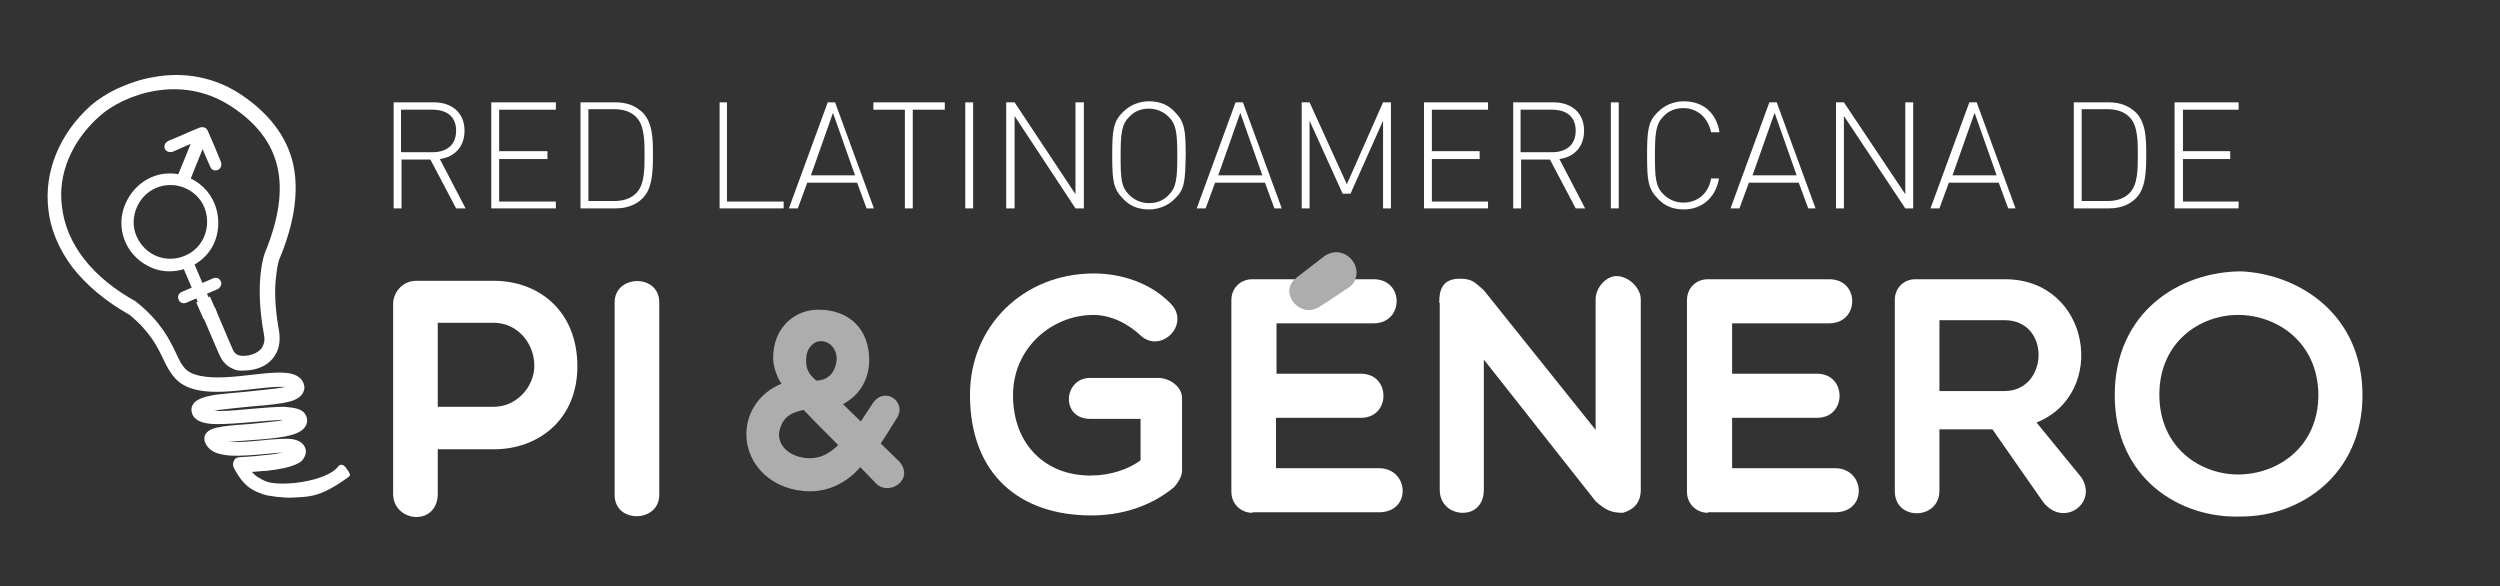
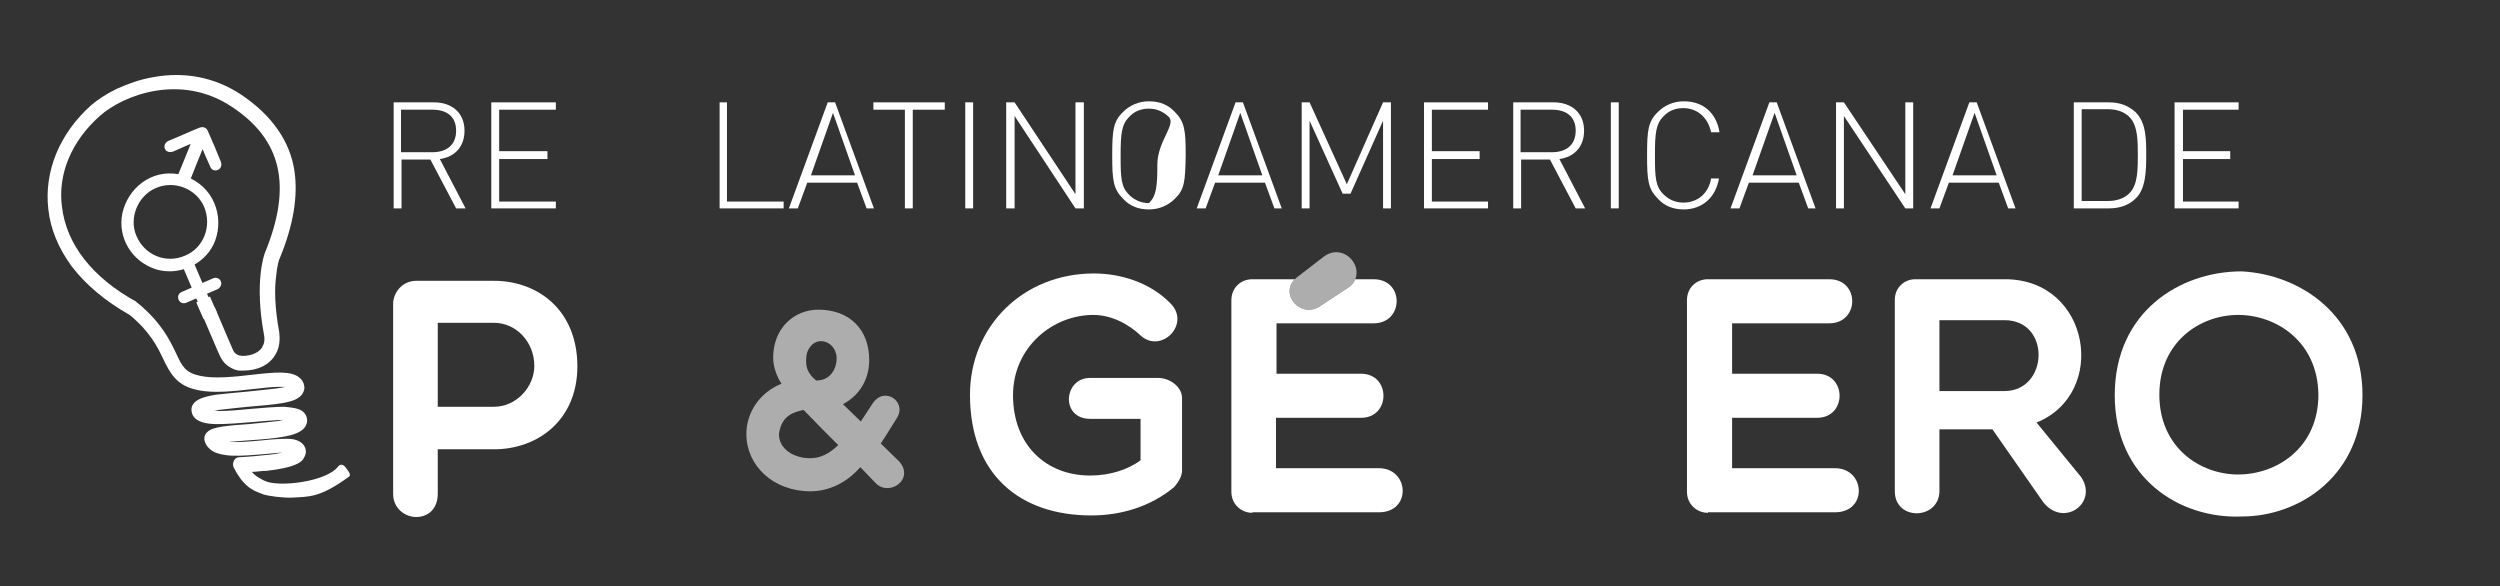
<svg xmlns="http://www.w3.org/2000/svg" version="1.1" id="Capa_1" x="0px" y="0px" viewBox="0 0 476.3 111.7" style="enable-background:new 0 0 476.3 111.7;" xml:space="preserve">
  <rect x="0" y="0" width="476.3" height="111.7" fill="#333333" stroke="none" />
  <style type="text/css">
	.st0{fill:#FFFFFF;}
	.st1{fill:none;stroke:#FFFFFF;stroke-width:0.393;stroke-miterlimit:10;}
	.st2{opacity:0.6;fill:#FFFFFF;}
</style>
  <path class="st0" d="M86.9,39.7L82,30.4h-5.5v9.3H75V19.5h7.7c3.3,0,5.8,1.9,5.8,5.4c0,3-1.8,5-4.7,5.4l4.9,9.4H86.9z M82.4,20.9h-6  V29h6c2.6,0,4.5-1.3,4.5-4.1S85,20.9,82.4,20.9" />
  <polygon class="st0" points="93.6,39.7 93.6,19.5 105.9,19.5 105.9,20.9 95.1,20.9 95.1,28.8 104.3,28.8 104.3,30.3 95.1,30.3   95.1,38.4 105.9,38.4 105.9,39.7 " />
-   <path class="st0" d="M122.4,37.8c-1.2,1.2-2.9,1.9-5.1,1.9h-6.7V19.5h6.7c2.2,0,3.8,0.7,5.1,1.9c2,2,2,5.2,2,8.2  S124.3,36,122.4,37.8 M121.3,22.4c-1.1-1.2-2.7-1.6-4.3-1.6h-4.9v17.5h4.9c1.6,0,3.2-0.4,4.3-1.6c1.5-1.6,1.5-4.5,1.5-7.2  C122.8,27,122.8,24,121.3,22.4" />
  <polygon class="st0" points="137.1,39.7 137.1,19.5 138.5,19.5 138.5,38.4 149.3,38.4 149.3,39.7 " />
  <path class="st0" d="M165.1,39.7l-1.8-4.9h-9.5l-1.8,4.9h-1.7l7.4-20.2h1.4l7.4,20.2H165.1z M154.5,33.4h8.4l-4.2-11.9L154.5,33.4z" />
  <polygon class="st0" points="173.9,20.9 173.9,39.7 172.4,39.7 172.4,20.9 166.4,20.9 166.4,19.5 180,19.5 180,20.9 " />
  <rect x="183.9" y="19.5" class="st0" width="1.5" height="20.2" />
  <polygon class="st0" points="204.9,39.7 193.3,22.1 193.3,39.7 191.7,39.7 191.7,19.5 193.3,19.5 204.9,37 204.9,19.5 206.5,19.5   206.5,39.7 " />
-   <path class="st0" d="M223.8,37.9c-1.2,1.2-2.9,2-4.9,2c-2.1,0-3.7-0.7-4.9-2c-1.9-1.9-2.1-3.5-2.1-8.3s0.2-6.5,2.1-8.3  c1.2-1.2,2.9-2,4.9-2c2.1,0,3.7,0.7,4.9,2c1.9,1.9,2.1,3.5,2.1,8.3C225.8,34.6,225.7,36.1,223.8,37.9 M222.7,22.3  c-1-1-2.3-1.6-3.8-1.6c-1.5,0-2.8,0.5-3.8,1.6c-1.4,1.4-1.6,3.1-1.6,7.4s0.1,5.9,1.6,7.4c1,1,2.3,1.6,3.8,1.6c1.5,0,2.8-0.5,3.8-1.6  c1.4-1.4,1.6-3.1,1.6-7.4S224.1,23.7,222.7,22.3" />
+   <path class="st0" d="M223.8,37.9c-1.2,1.2-2.9,2-4.9,2c-2.1,0-3.7-0.7-4.9-2c-1.9-1.9-2.1-3.5-2.1-8.3s0.2-6.5,2.1-8.3  c1.2-1.2,2.9-2,4.9-2c2.1,0,3.7,0.7,4.9,2c1.9,1.9,2.1,3.5,2.1,8.3C225.8,34.6,225.7,36.1,223.8,37.9 M222.7,22.3  c-1-1-2.3-1.6-3.8-1.6c-1.5,0-2.8,0.5-3.8,1.6c-1.4,1.4-1.6,3.1-1.6,7.4s0.1,5.9,1.6,7.4c1,1,2.3,1.6,3.8,1.6c1.4-1.4,1.6-3.1,1.6-7.4S224.1,23.7,222.7,22.3" />
  <path class="st0" d="M242.8,39.7l-1.8-4.9h-9.5l-1.8,4.9h-1.7l7.4-20.2h1.4l7.4,20.2H242.8z M232.1,33.4h8.4l-4.2-11.9L232.1,33.4z" />
  <polygon class="st0" points="263.5,39.7 263.5,23 257.3,36.9 255.8,36.9 249.5,23 249.5,39.7 248,39.7 248,19.5 249.5,19.5   256.6,35.1 263.5,19.5 265,19.5 265,39.7 " />
  <polygon class="st0" points="271.3,39.7 271.3,19.5 283.5,19.5 283.5,20.9 272.8,20.9 272.8,28.8 281.9,28.8 281.9,30.3 272.8,30.3   272.8,38.4 283.5,38.4 283.5,39.7 " />
  <path class="st0" d="M300.2,39.7l-4.9-9.3h-5.5v9.3h-1.5V19.5h7.7c3.3,0,5.8,1.9,5.8,5.4c0,3-1.8,5-4.7,5.4l4.9,9.4H300.2z   M295.7,20.9h-6V29h6c2.6,0,4.5-1.3,4.5-4.1C300.2,22.1,298.3,20.9,295.7,20.9" />
  <rect x="306.9" y="19.5" class="st0" width="1.5" height="20.2" />
  <path class="st0" d="M320.8,39.9c-2.1,0-3.7-0.7-4.9-2c-1.9-1.9-2.1-3.5-2.1-8.3s0.2-6.5,2.1-8.3c1.2-1.2,2.9-2,4.9-2  c3.7,0,6.2,2.2,6.8,5.9H326c-0.6-2.8-2.6-4.6-5.3-4.6c-1.5,0-2.8,0.5-3.8,1.6c-1.4,1.4-1.6,3.1-1.6,7.4c0,4.2,0.1,5.9,1.6,7.4  c1,1,2.3,1.6,3.8,1.6c2.7,0,4.8-1.7,5.3-4.6h1.5C326.9,37.6,324.3,39.9,320.8,39.9" />
  <path class="st0" d="M344.5,39.7l-1.8-4.9h-9.5l-1.8,4.9h-1.7l7.4-20.2h1.4l7.4,20.2H344.5z M333.9,33.4h8.4l-4.2-11.9L333.9,33.4z" />
  <polygon class="st0" points="363,39.7 351.3,22.1 351.3,39.7 349.8,39.7 349.8,19.5 351.3,19.5 363,37 363,19.5 364.5,19.5   364.5,39.7 " />
  <path class="st0" d="M382.6,39.7l-1.8-4.9h-9.5l-1.8,4.9h-1.7l7.4-20.2h1.4l7.4,20.2H382.6z M372,33.4h8.4l-4.2-11.9L372,33.4z" />
  <path class="st0" d="M406.9,37.8c-1.2,1.2-2.9,1.9-5.1,1.9h-6.7V19.5h6.7c2.2,0,3.8,0.7,5.1,1.9c2,2,2,5.2,2,8.2  S408.8,36,406.9,37.8 M405.8,22.4c-1.1-1.2-2.7-1.6-4.3-1.6h-4.9v17.5h4.9c1.6,0,3.2-0.4,4.3-1.6c1.5-1.6,1.5-4.5,1.5-7.2  C407.3,27,407.3,24,405.8,22.4" />
  <polygon class="st0" points="414.3,39.7 414.3,19.5 426.5,19.5 426.5,20.9 415.9,20.9 415.9,28.8 424.9,28.8 424.9,30.3 415.9,30.3   415.9,38.4 426.5,38.4 426.5,39.7 " />
  <path class="st0" d="M74.9,57.9c0-2.1,1.7-4.4,4.4-4.4h14.8c8.4,0,15.9,5.6,15.9,16.3c0,10.2-7.5,15.8-15.9,15.8H83.4v8.5  c0,2.8-1.8,4.4-4.1,4.4c-2.1,0-4.4-1.6-4.4-4.4V57.9z M83.4,61.5v16h10.7c4.3,0,7.7-3.8,7.7-7.8c0-4.5-3.4-8.2-7.7-8.2H83.4z" />
-   <path class="st0" d="M117.1,57.6c0-5.3,8.5-5.5,8.5,0v36.7c0,5.3-8.5,5.5-8.5,0V57.6z" />
  <path class="st0" d="M66.1,89.4c-0.5-0.8-1.1-1.2-1.7-0.5c-2.2,2.9-11.4,4-14,2.7c-0.8-0.4-1.8-0.9-2.4-1.7c0.8,0,1.8-0.2,2.8-0.2  c2.7-0.3,4.3-0.7,5.3-1.1c1-0.4,1.5-0.8,1.7-1.2c0.4-0.6,0.6-1.2,0.4-1.9c-0.1-0.4-0.5-1.2-1.6-1.6c-0.5-0.2-1.1-0.3-1.9-0.3  c-1.3,0-3,0.1-4.8,0.3c-2.2,0.2-4.4,0.4-6.1,0.3c-0.2,0-0.3,0-0.4,0c1.1-0.1,2.4-0.2,3.9-0.3c5.8-0.4,9.4-0.8,10.7-2.4  c0.4-0.5,0.6-1.1,0.5-1.7c-0.1-0.5-0.4-1.5-1.8-1.9c-0.6-0.2-1.5-0.3-2.5-0.4c-1.8,0-4,0.2-6.4,0.4c-2,0.2-4.2,0.4-5.9,0.4  c-0.5,0-0.8,0-1.2,0c0.3,0,0.6-0.1,1-0.2c1.6-0.2,3.6-0.4,5.5-0.6c2.4-0.2,4.8-0.4,6.6-0.7c1.1-0.2,1.9-0.4,2.5-0.7  c1.3-0.6,1.6-1.5,1.7-2.1c0-0.8-0.3-1.5-0.9-2c-1.5-1.4-4.7-1.1-9.1-0.6c-3.4,0.4-7.2,0.8-9.9,0.2c-2.8-0.6-3.4-1.8-4.6-4.4  c-1.2-2.5-2.8-5.8-7.3-9.5c-0.1,0-0.2-0.1-0.2-0.2c-8.4-4.6-13.4-11-14.2-18.2C11,33.2,13.6,26.9,19,22.1c4.5-4,15.4-8.2,25.1-1.8  c9.6,6.3,11.6,15.1,6.4,27.8l0,0c-0.1,0.2-2.1,5.5-0.2,15.7l0,0c0.1,0.4,0.2,1.5-0.3,2.2c0,0,0,0,0,0.1c-0.6,1-2,1.7-3.7,1.7  c0,0-0.1,0-0.1,0c0,0-0.3,0-0.7-0.1c-0.5-0.2-0.9-0.5-1.1-1c-0.1-0.2-1.9-4.4-3.5-8.2h-3c1.8,4.2,3.9,9.2,4,9.3l0,0  c0.6,1.3,1.5,2.1,2.8,2.6c0.8,0.3,1.5,0.2,1.7,0.2c2.7,0,5-1.1,6.1-3.1c1.1-1.8,0.7-3.9,0.7-4.2c-0.9-4.9-0.9-8.4-0.6-10.6  c0.2-2.2,0.6-3.4,0.7-3.5c2.6-6.3,3.5-11.8,2.8-16.6c-0.4-2.8-1.5-5.5-3.1-7.8c-1.7-2.5-4.1-4.8-7.1-6.8l0,0  c-5-3.3-10.8-4.4-16.7-3.3c-2.4,0.4-4.7,1.2-6.9,2.2c-1.9,0.9-3.6,2-5,3.2l0,0c-3,2.7-5.2,5.8-6.6,9.2c-1.4,3.4-1.9,7-1.5,10.5  c0.4,3.9,2,7.6,4.5,11c2.7,3.5,6.4,6.6,11,9.2c3.9,3.2,5.3,6.1,6.4,8.4c0.6,1.3,1.3,2.6,2.2,3.6c1.1,1.2,2.4,1.9,4.3,2.3  c3.1,0.7,7.2,0.2,10.8-0.2c1.8-0.2,3.5-0.4,4.8-0.4c0.5,0,0.9,0,1.2,0c-0.4,0.1-1,0.2-1.7,0.3c-1.6,0.2-3.6,0.4-5.5,0.6  c-2.1,0.2-4.4,0.4-6.1,0.6c-2.4,0.4-3.7,0.9-4.3,1.8c-0.4,0.6-0.4,1.2-0.2,1.8c0.6,1.7,2.9,2,4.8,2c2,0,4.4-0.2,6.8-0.4  c2-0.2,3.8-0.3,5.3-0.4c0.2,0,0.4,0,0.6,0c-0.3,0-0.6,0.1-1,0.2c-1.7,0.2-3.7,0.4-5.7,0.6c-5.9,0.4-7.5,0.7-8.3,2  c-0.2,0.4-0.2,0.9-0.1,1.3v0c0.2,0.6,0.7,1.5,2,2.1c0.7,0.3,1.7,0.5,2.9,0.6c2,0.1,4.3-0.1,6.6-0.3c1.2-0.1,2.4-0.2,3.3-0.3  c-0.8,0.2-1.8,0.4-3.3,0.5c-2.5,0.3-4.8,0.4-4.8,0.4c-0.5,0-0.9,0.2-1.1,0.6s-0.3,0.9-0.1,1.3c0,0,0.5,1.1,1.4,2.3  c1.3,1.7,2.6,2.3,4.3,2.9c0.9,0.3,3.8,0.7,5.6,0.6c3-0.2,5.1,0.1,10.7-4C66.9,90.5,66.5,89.9,66.1,89.4" />
  <path class="st0" d="M34.1,33.4c0.9-2.1,1.7-4.2,2.6-6.4c-0.1,0-0.2,0.1-0.4,0.2c-1.1,0.5-2.3,1-3.4,1.5c-0.6,0.2-1.1,0-1.3-0.4  c-0.2-0.5,0-1,0.6-1.3c2-0.8,3.9-1.7,5.9-2.5c0.6-0.2,1.1,0,1.3,0.5c0.9,2,1.7,3.9,2.5,5.9c0.2,0.6,0,1.1-0.5,1.3  c-0.5,0.2-1,0-1.2-0.6c-0.6-1.3-1.1-2.5-1.6-3.7c-0.8,2-1.7,4.1-2.5,6.2c5.1,2.4,6.4,8.2,4.4,12.4c-1.9,3.9-6.7,5.9-10.8,4.6  c-4.5-1.5-7.1-5.9-6.2-10.4C24.5,36.1,28.8,32.4,34.1,33.4 M39.1,39.4c-1.5-3.6-5.9-5.4-9.6-3.7c-3.4,1.5-5.2,5.8-3.7,9.3  c1.6,3.8,5.8,5.5,9.5,3.9C39,47.4,40.6,43.1,39.1,39.4" />
  <path class="st1" d="M34.1,33.4c0.9-2.1,1.7-4.2,2.6-6.4c-0.1,0-0.2,0.1-0.4,0.2c-1.1,0.5-2.3,1-3.4,1.5c-0.6,0.2-1.1,0-1.3-0.4  c-0.2-0.5,0-1,0.6-1.3c2-0.8,3.9-1.7,5.9-2.5c0.6-0.2,1.1,0,1.3,0.5c0.9,2,1.7,3.9,2.5,5.9c0.2,0.6,0,1.1-0.5,1.3  c-0.5,0.2-1,0-1.2-0.6c-0.6-1.3-1.1-2.5-1.6-3.7c-0.8,2-1.7,4.1-2.5,6.2c5.1,2.4,6.4,8.2,4.4,12.4c-1.9,3.9-6.7,5.9-10.8,4.6  c-4.5-1.5-7.1-5.9-6.2-10.4C24.5,36.1,28.8,32.4,34.1,33.4z M39.1,39.4c-1.5-3.6-5.9-5.4-9.6-3.7c-3.4,1.5-5.2,5.8-3.7,9.3  c1.6,3.8,5.8,5.5,9.5,3.9C39,47.4,40.6,43.1,39.1,39.4z" />
  <path class="st0" d="M36.6,49.8l3.5,8.2c0.2,0.5,0,1-0.5,1.2c-0.5,0.2-1,0-1.2-0.5l-3.5-8.2c-0.2-0.5,0-1,0.5-1.2  C35.9,49.1,36.4,49.3,36.6,49.8" />
  <path class="st0" d="M41.4,54.9l-6,2.6c-0.5,0.2-1,0-1.2-0.5c-0.2-0.5,0-1,0.5-1.2l6-2.6c0.5-0.2,1,0,1.2,0.5  C42.1,54.1,41.8,54.7,41.4,54.9" />
  <path class="st0" d="M37.4,57.6c0,0.1,1.4,3.2,1.4,3.2l2.5-1.3l-1.3-3L37.4,57.6z" />
  <path class="st2" d="M163.9,89c-2.5,2.9-5.9,4.6-9.5,4.6c-7.1,0-12.2-4.9-12.2-10.9c0-4.1,2.5-7.9,6.7-9.6c-0.8-1.1-1.6-3.2-1.6-4.9  c0-5.8,4.1-9.2,8.6-9.2c6,0,9.7,3.8,9.7,9.6c0,3.4-1.6,6.6-5,8.4l3.4,3.3l2.3-3.5c2.3-3.3,6.5-0.2,4.6,2.8c-0.9,1.4-1.9,3.1-3.1,4.9  l3.5,3.4c3.1,3.5-2.1,6.9-4.6,4L163.9,89z M154.3,87.3c2,0,3.6-0.8,5.4-2.5c-2.1-2.1-4.6-4.6-6.6-6.7c-1.7,0.4-4.2,0.9-4.7,4.6  C148.4,85.6,151.3,87.3,154.3,87.3 M155.5,72.5c2.9,0,3.9-2.5,3.9-4.2c0-1.8-1.3-3.3-3-3.3c-1.6,0-2.8,1.6-2.8,3.3  C153.5,69.9,153.8,71.1,155.5,72.5" />
  <path class="st0" d="M223.7,92.8c-4.6,3.8-10.2,5.4-15.8,5.4c-13.5,0-23.1-7.7-23.1-23c0-13,10.1-23.1,23.6-23.1  c5.1,0,10.7,1.7,14.6,5.7c3.9,3.9-1.7,9.6-5.6,6.2c-2.4-2.3-5.7-4-9.1-4c-7.8,0-15.3,6.2-15.3,15.3c0,9.5,6.3,15.3,14.7,15.3  c3.9,0,7.3-1.2,9.6-2.9v-7.9h-9.6c-5.7,0-5.1-7.8,0-7.8h12.9c2.4,0,4.6,1.8,4.6,3.8v13.5C225.3,90.4,224.8,91.5,223.7,92.8" />
-   <path class="st0" d="M274.2,57.7c0-2.3,0.5-4.6,3.9-4.6c2.3,0,2.8,0.6,4.6,2.2L304,81.9V57c0-2.1,1.9-4.4,4-4.4  c2.3,0,4.6,2.3,4.6,4.4v36.3c0,2.8-1.7,3.9-3.4,4.4c-2.2,0-3.3-0.5-5.2-2.2l-21.3-27v24.8c0,2.8-1.7,4.4-4,4.4s-4.4-1.6-4.4-4.4  V57.7H274.2z" />
  <path class="st0" d="M325.4,97.7c-2.2,0-4-1.7-4-4V57.2c0-2.3,1.7-4,4-4h23.1c5.9,0,5.8,8.4,0,8.4H330v9.6h16.2c5.7,0,5.7,8.4,0,8.4  H330v9.6h19.6c5.8,0,6.3,8.4,0,8.4h-24.2V97.7z" />
  <path class="st0" d="M369.5,93.5c0,5.6-8.5,5.8-8.5,0.1V57.1c0-2.2,1.7-3.9,3.9-3.9H382c16.3,0,19.7,21.8,6,27.3l8.5,10.4  c3.3,4.9-3.3,9.7-7.2,4.8l-9.7-13.9h-10.1L369.5,93.5L369.5,93.5z M369.5,74.5h12.4c8.4,0,8.9-13.5,0-13.5h-12.4V74.5z" />
  <path class="st0" d="M427.1,98.4c-11.9,0.5-24.2-7.4-24.2-23.1c0-15.8,12.3-23.6,24.2-23.6c11.2,0.6,23,8.4,23,23.6  C450.1,90.4,438.3,98.4,427.1,98.4 M426.4,60c-7.2,0-15,5.1-15,15.2c0,10.1,7.8,15.2,15,15.2c7.4,0,15.3-5.1,15.3-15.2  C441.6,65.1,433.7,60,426.4,60" />
  <g>
    <path class="st0" d="M262.7,89.2h-19.6v-9.6h16.2c5.7,0,5.7-8.4,0-8.4h-16.1v-9.6h18.5c5.8,0,5.9-8.4,0-8.4h-3.5   c-0.2,0.5-0.6,1.1-1.2,1.5l-5.6,3.7c-3.7,2.3-7.6-2.4-4.7-5.2h-8.1c-2.3,0-4,1.7-4,4v36.5c0,2.3,1.8,4,4,4v-0.1h24.1   C269,97.6,268.5,89.2,262.7,89.2z" />
  </g>
  <path class="st1" d="M36.6,49.8l3.5,8.2c0.2,0.5,0,1-0.5,1.2c-0.5,0.2-1,0-1.2-0.5l-3.5-8.2c-0.2-0.5,0-1,0.5-1.2  C35.9,49.1,36.4,49.3,36.6,49.8z" />
  <path class="st1" d="M41.4,54.9l-6,2.6c-0.5,0.2-1,0-1.2-0.5c-0.2-0.5,0-1,0.5-1.2l6-2.6c0.5-0.2,1,0,1.2,0.5  C42.1,54.1,41.8,54.7,41.4,54.9z" />
  <path class="st2" d="M252.2,48.9l-4.8,3.7c-0.3,0.2-0.5,0.4-0.7,0.6c-2.9,2.8,1,7.5,4.7,5.2l5.6-3.7c0.6-0.4,1-1,1.2-1.5  C259.5,50.2,255.7,46.3,252.2,48.9z" />
</svg>